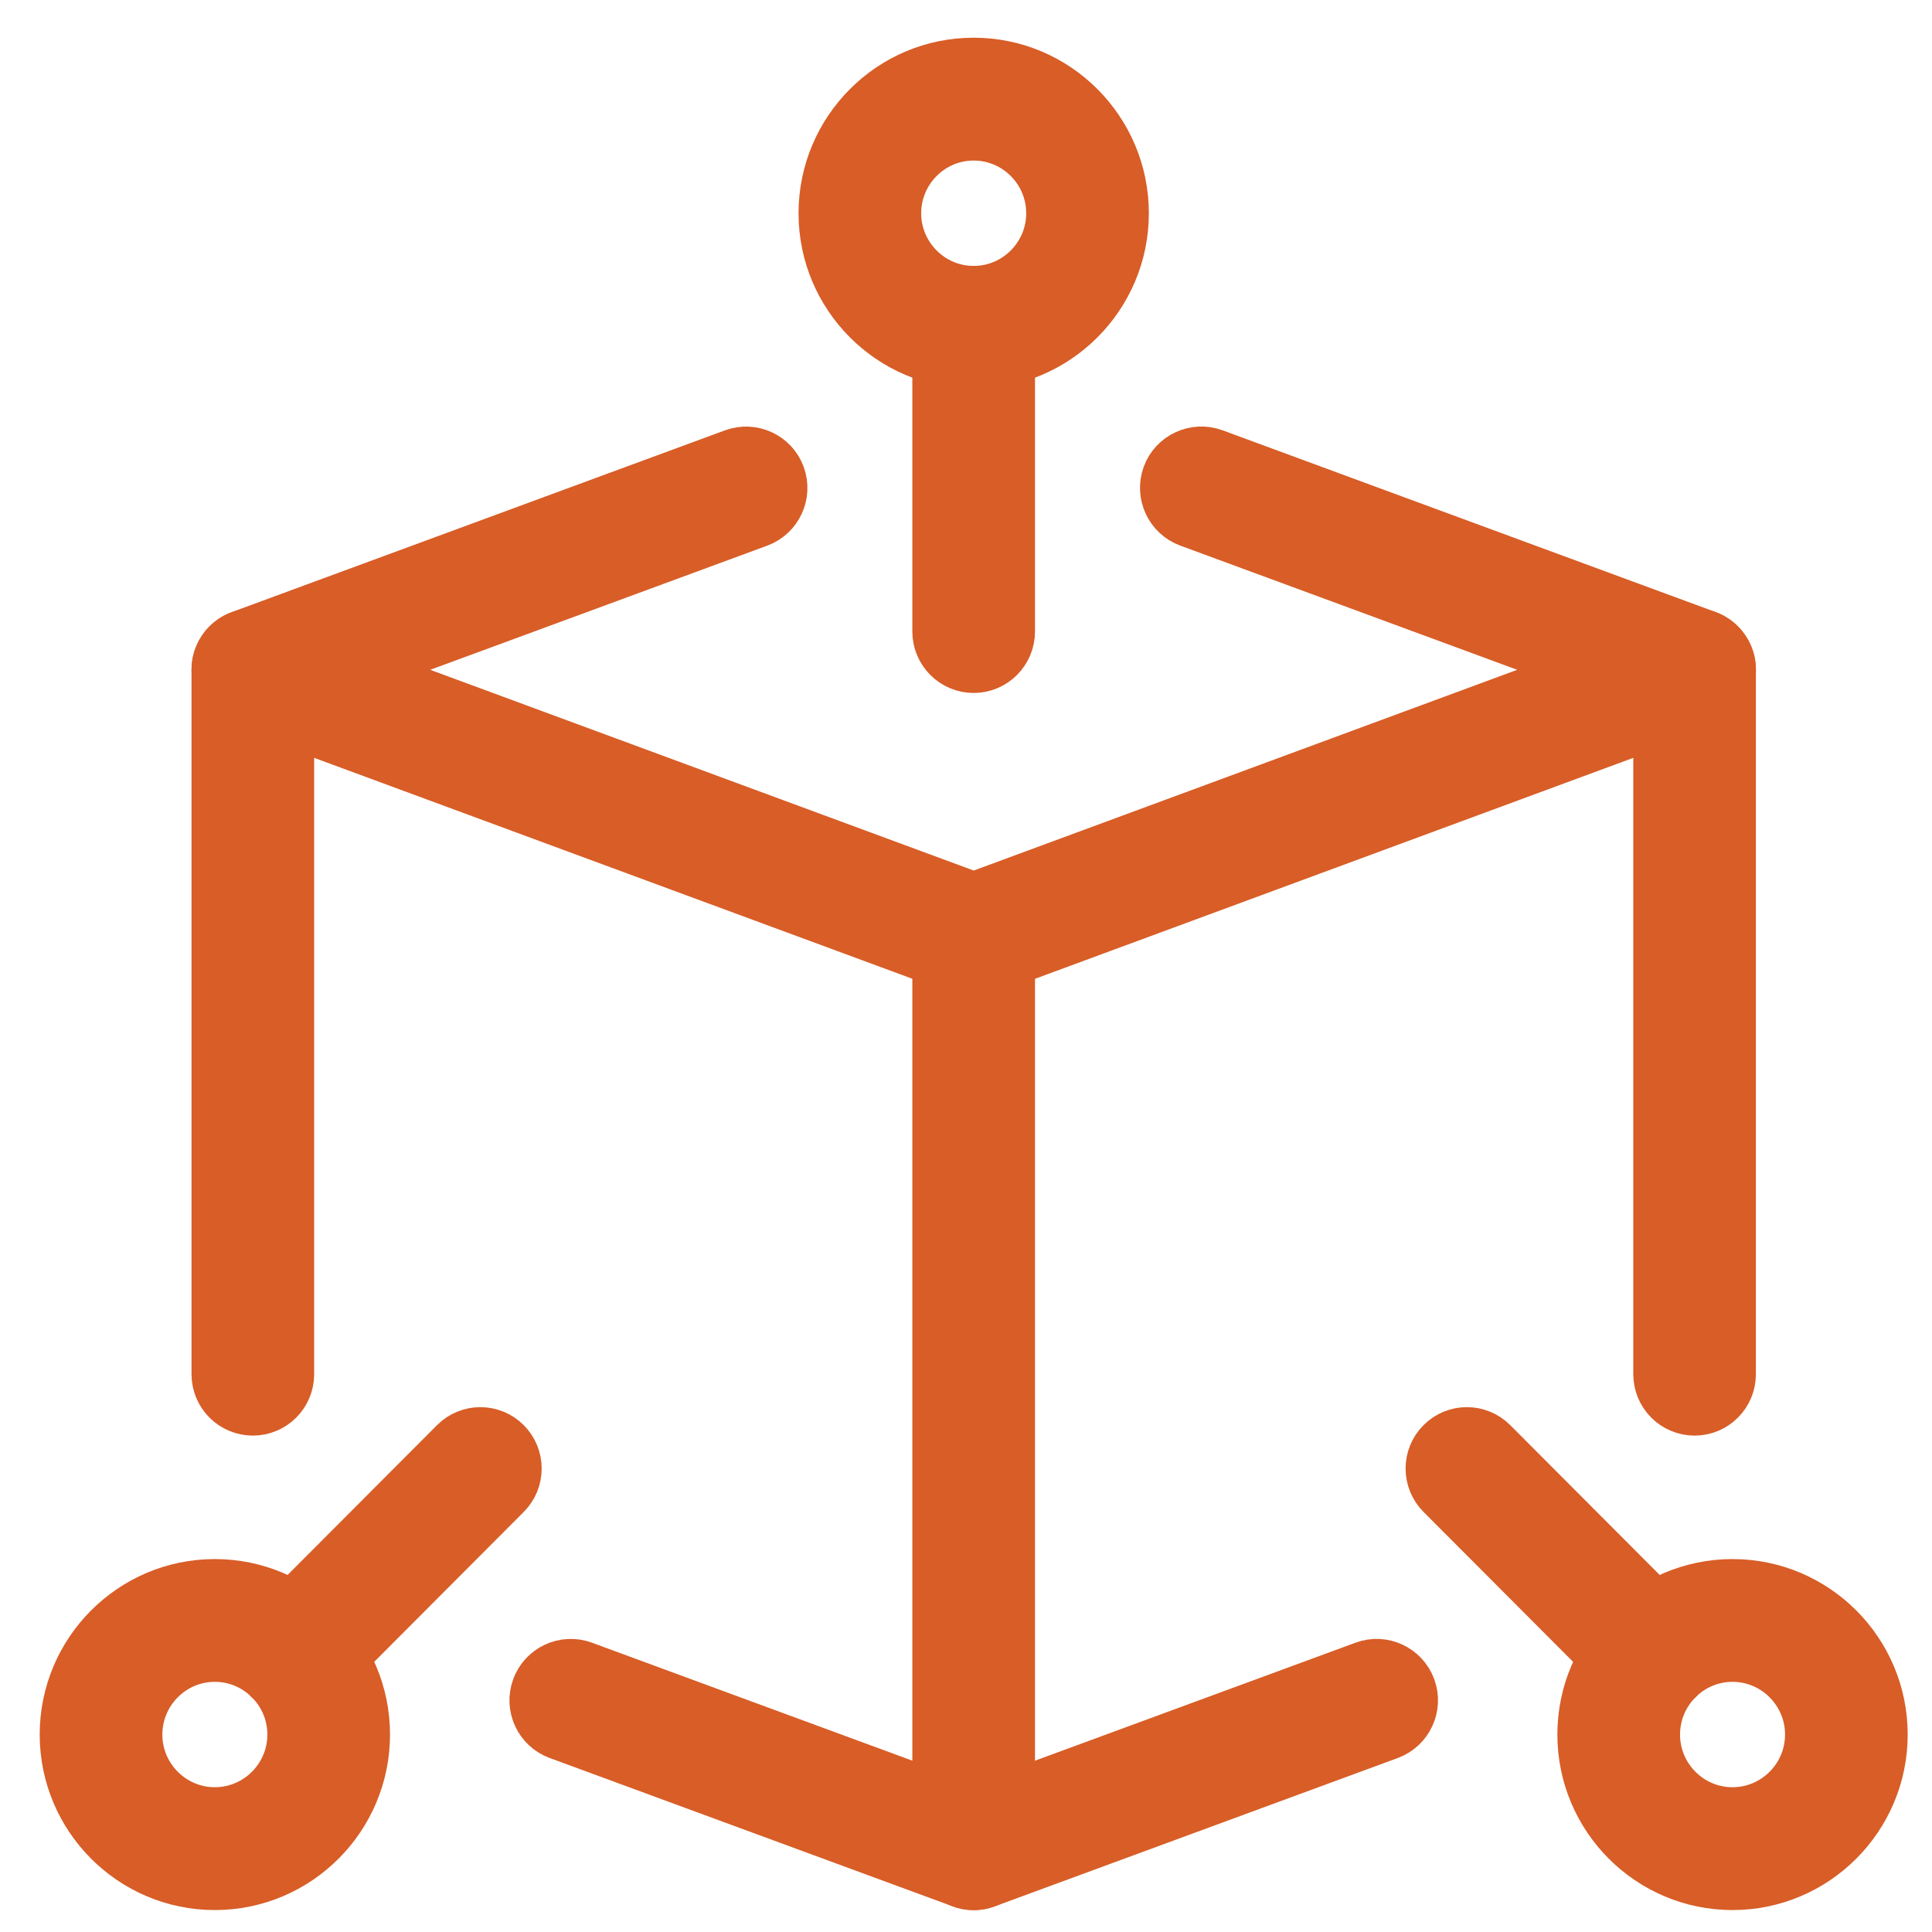
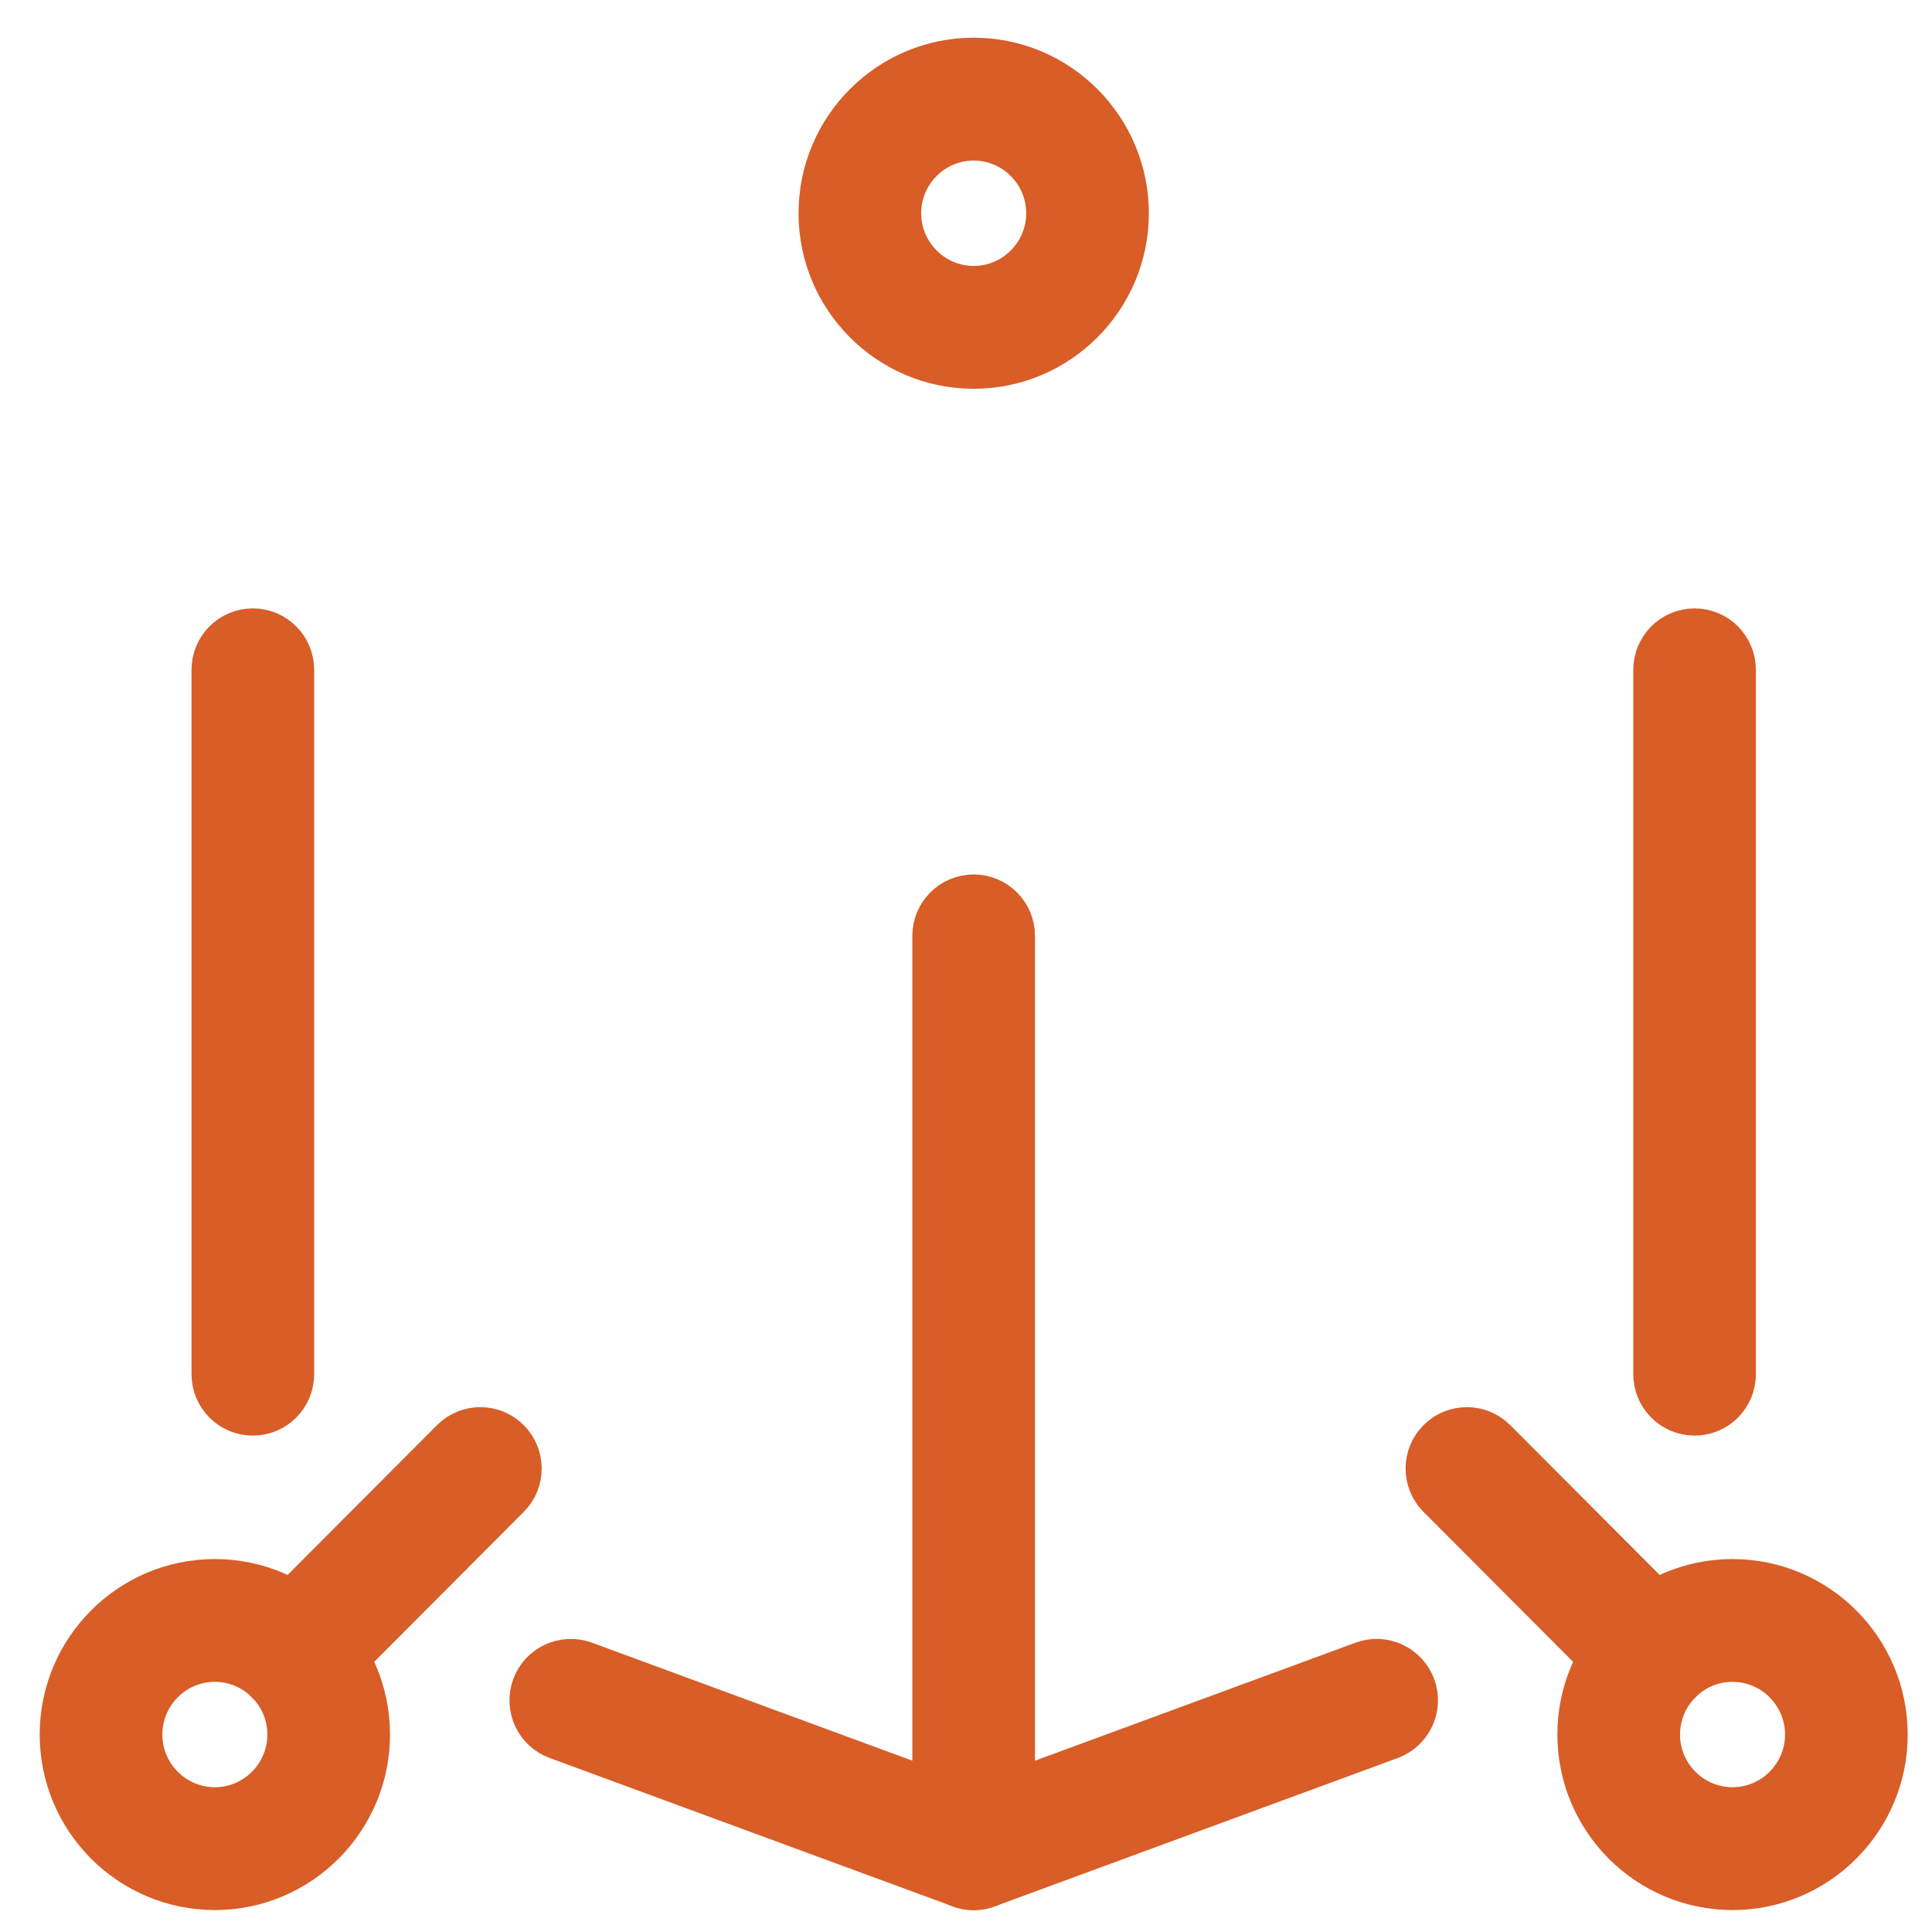
<svg xmlns="http://www.w3.org/2000/svg" width="31" height="31" viewBox="0 0 31 31" fill="none">
-   <path d="M15.624 15.629C15.552 15.629 15.481 15.617 15.413 15.591L3.846 11.319C3.606 11.231 3.448 11.002 3.448 10.747C3.448 10.492 3.608 10.262 3.847 10.174L11.762 7.257C12.076 7.142 12.428 7.303 12.543 7.619C12.659 7.936 12.497 8.286 12.182 8.403L5.82 10.747L15.624 14.368L25.428 10.747L19.066 8.402C18.751 8.286 18.589 7.934 18.704 7.618C18.82 7.302 19.171 7.141 19.486 7.256L27.4 10.173C27.64 10.262 27.8 10.492 27.8 10.747C27.8 11.002 27.642 11.231 27.402 11.319L15.835 15.591C15.766 15.617 15.696 15.629 15.624 15.629Z" fill="#D85D27" stroke="#D85D27" stroke-width="0.75" />
  <path d="M15.623 30.274C15.552 30.274 15.481 30.262 15.414 30.236L8.949 27.856C8.633 27.74 8.471 27.39 8.587 27.072C8.703 26.756 9.053 26.594 9.369 26.71L15.623 29.013L21.879 26.71C22.195 26.593 22.544 26.756 22.661 27.072C22.777 27.389 22.615 27.739 22.299 27.856L15.834 30.236C15.766 30.262 15.695 30.274 15.623 30.274Z" fill="#D85D27" stroke="#D85D27" stroke-width="0.75" />
  <path d="M4.057 22.66C3.721 22.66 3.448 22.387 3.448 22.05V10.747C3.448 10.41 3.721 10.137 4.057 10.137C4.393 10.137 4.666 10.41 4.666 10.747V22.05C4.666 22.387 4.393 22.66 4.057 22.66Z" fill="#D85D27" stroke="#D85D27" stroke-width="0.75" />
  <path d="M27.191 22.66C26.855 22.66 26.582 22.387 26.582 22.05V10.747C26.582 10.41 26.855 10.137 27.191 10.137C27.527 10.137 27.799 10.41 27.799 10.747V22.05C27.799 22.387 27.527 22.66 27.191 22.66Z" fill="#D85D27" stroke="#D85D27" stroke-width="0.75" />
-   <path d="M15.623 10.744C15.287 10.744 15.014 10.47 15.014 10.133V5.251C15.014 4.914 15.287 4.641 15.623 4.641C15.959 4.641 16.232 4.914 16.232 5.251V10.133C16.232 10.47 15.959 10.744 15.623 10.744Z" fill="#D85D27" stroke="#D85D27" stroke-width="0.75" />
  <path d="M26.509 27.151C26.353 27.151 26.197 27.091 26.078 26.973L23.107 23.995C22.869 23.757 22.869 23.37 23.107 23.132C23.344 22.894 23.73 22.894 23.967 23.132L26.938 26.11C27.176 26.348 27.176 26.735 26.938 26.973C26.82 27.091 26.664 27.151 26.509 27.151Z" fill="#D85D27" stroke="#D85D27" stroke-width="0.75" />
  <path d="M4.738 27.151C4.582 27.151 4.426 27.091 4.307 26.973C4.069 26.735 4.069 26.348 4.307 26.11L7.278 23.132C7.515 22.894 7.901 22.894 8.138 23.132C8.376 23.37 8.376 23.757 8.138 23.995L5.168 26.973C5.049 27.091 4.894 27.151 4.738 27.151Z" fill="#D85D27" stroke="#D85D27" stroke-width="0.75" />
  <path d="M15.623 30.274C15.287 30.274 15.014 30.001 15.014 29.664V15.017C15.014 14.68 15.287 14.406 15.623 14.406C15.959 14.406 16.232 14.68 16.232 15.017V29.664C16.232 30.001 15.959 30.274 15.623 30.274Z" fill="#D85D27" stroke="#D85D27" stroke-width="0.75" />
  <path d="M15.623 5.863C14.28 5.863 13.188 4.768 13.188 3.422C13.188 2.075 14.28 0.98 15.623 0.98C16.966 0.98 18.059 2.075 18.059 3.422C18.059 4.768 16.966 5.863 15.623 5.863ZM15.623 2.201C14.953 2.201 14.406 2.749 14.406 3.422C14.406 4.094 14.953 4.642 15.623 4.642C16.294 4.642 16.841 4.094 16.841 3.422C16.841 2.749 16.294 2.201 15.623 2.201Z" fill="#D85D27" stroke="#D85D27" stroke-width="0.75" />
  <path d="M27.799 30.273C26.456 30.273 25.364 29.178 25.364 27.832C25.364 26.485 26.456 25.391 27.799 25.391C29.142 25.391 30.235 26.485 30.235 27.832C30.235 29.178 29.142 30.273 27.799 30.273ZM27.799 26.611C27.128 26.611 26.582 27.159 26.582 27.832C26.582 28.504 27.128 29.052 27.799 29.052C28.47 29.052 29.017 28.504 29.017 27.832C29.017 27.159 28.47 26.611 27.799 26.611Z" fill="#D85D27" stroke="#D85D27" stroke-width="0.75" />
  <path d="M3.447 30.273C2.104 30.273 1.012 29.178 1.012 27.832C1.012 26.485 2.104 25.391 3.447 25.391C4.79 25.391 5.883 26.485 5.883 27.832C5.883 29.178 4.79 30.273 3.447 30.273ZM3.447 26.611C2.777 26.611 2.23 27.159 2.23 27.832C2.23 28.504 2.777 29.052 3.447 29.052C4.118 29.052 4.665 28.504 4.665 27.832C4.665 27.159 4.118 26.611 3.447 26.611Z" fill="#D85D27" stroke="#D85D27" stroke-width="0.75" />
</svg>